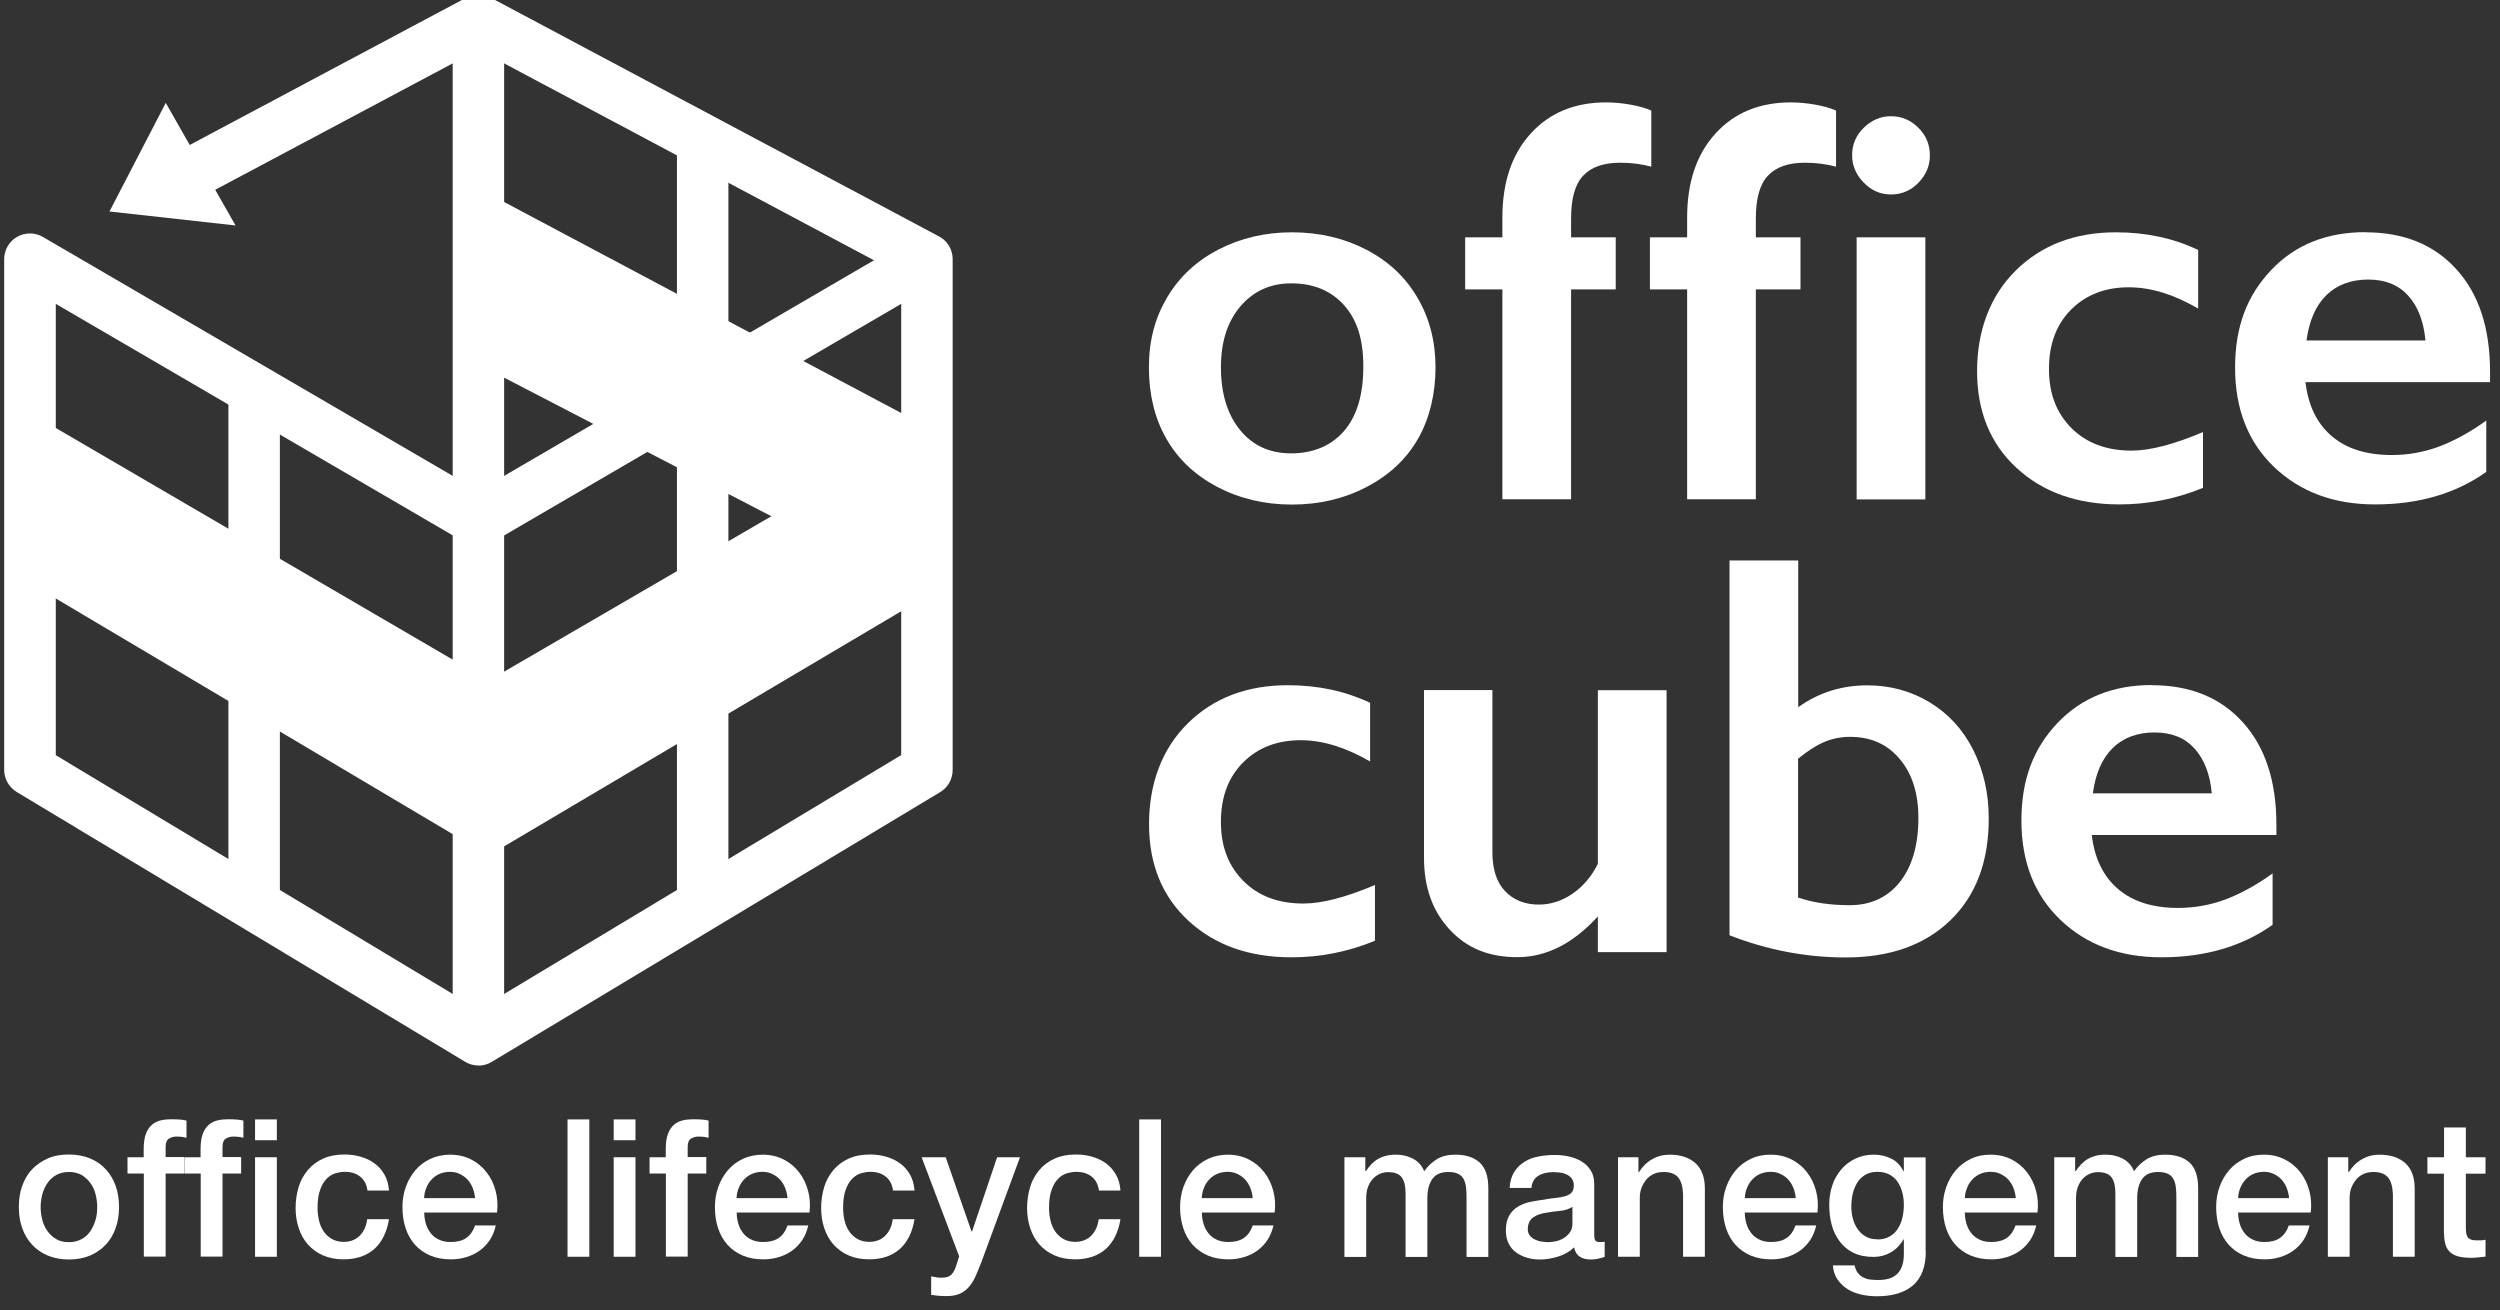
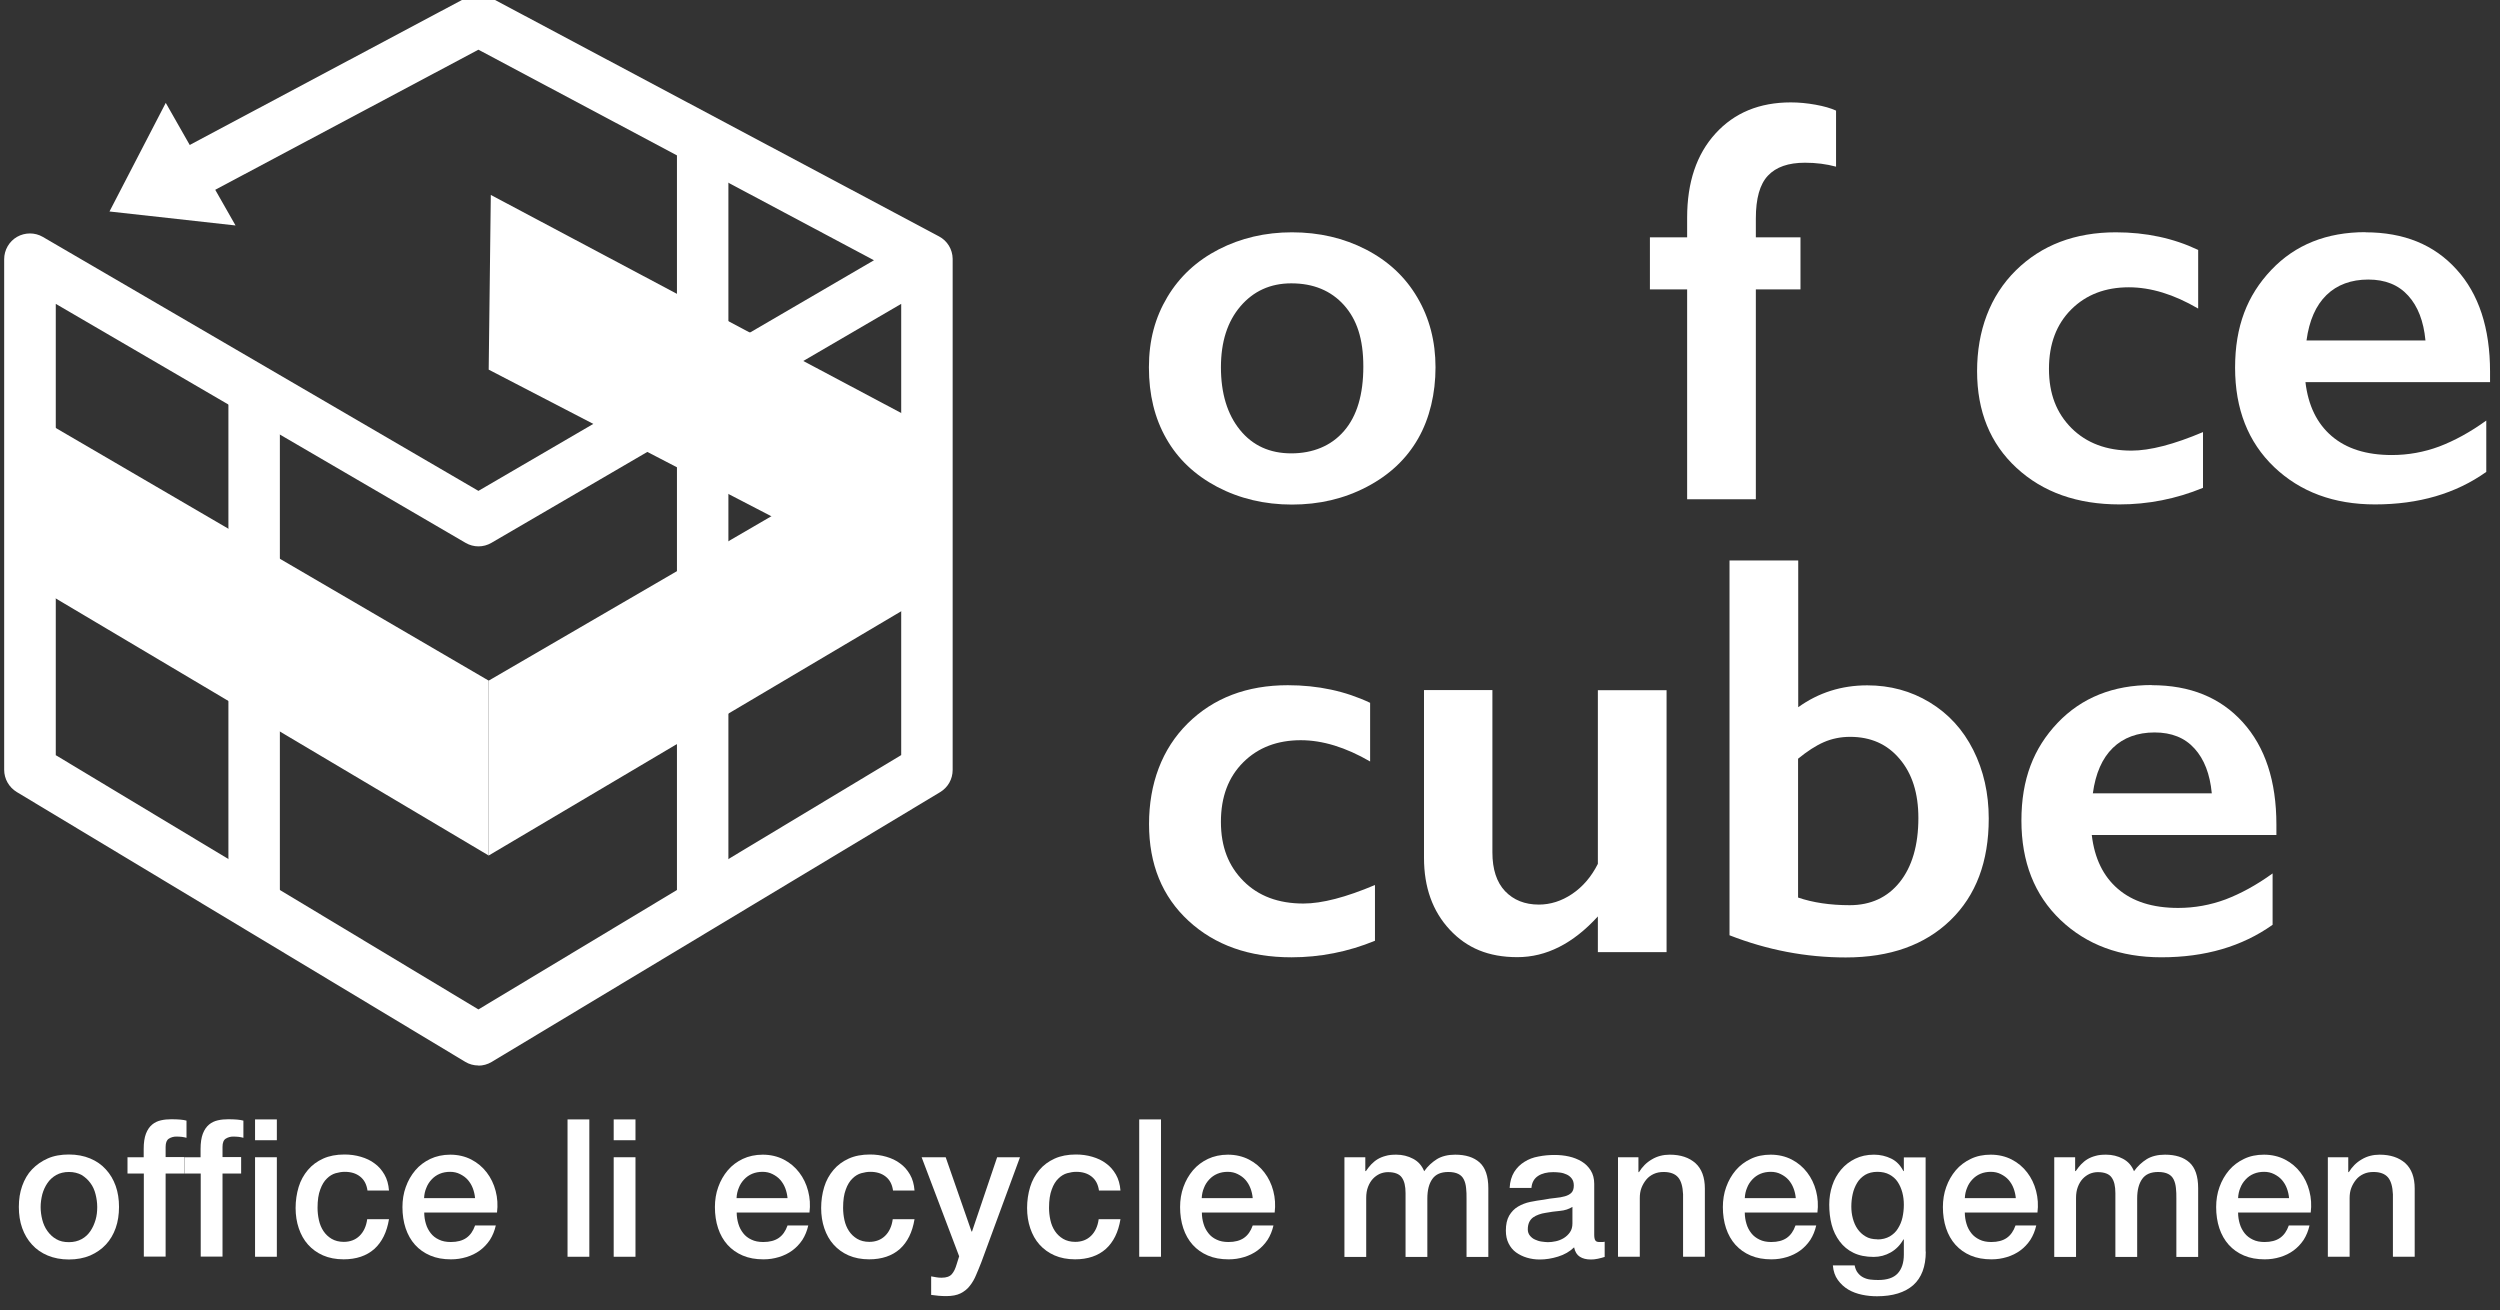
<svg xmlns="http://www.w3.org/2000/svg" width="145" height="76" viewBox="0 0 145 76" fill="none">
  <rect x="0" y="0" width="145" height="76" fill="#333333" stroke="none" />
  <path d="M28.344 39.477L54.252 24.409V34.279L28.344 49.62V39.477Z" fill="white" />
  <path d="M2.33 24.295L28.344 39.477V49.62L2.33 34.173V24.295Z" fill="white" />
  <path d="M28.467 11.306L54.252 25.008V34.877L28.344 21.439L28.467 11.306Z" fill="white" />
  <path d="M27.748 61.798C27.485 61.798 27.213 61.728 26.985 61.587L0.971 45.937C0.523 45.663 0.242 45.179 0.242 44.65V15.033C0.242 14.496 0.532 14.002 0.988 13.738C1.453 13.474 2.024 13.474 2.48 13.738L27.748 28.471L50.69 15.095L27.748 2.882L10.002 12.328L8.606 9.685L27.055 -0.141C27.494 -0.37 28.02 -0.37 28.45 -0.141L54.464 13.712C54.947 13.967 55.245 14.461 55.254 15.007C55.254 15.016 55.254 15.025 55.254 15.042V44.659C55.254 45.188 54.982 45.672 54.525 45.946L28.512 61.595C28.275 61.736 28.011 61.807 27.748 61.807V61.798ZM3.226 43.795L27.748 58.547L52.27 43.795V17.624L28.503 31.485C28.038 31.758 27.467 31.758 27.002 31.485L3.235 17.624V43.795H3.226Z" fill="white" />
-   <path d="M29.24 1.172H26.256V60.3H29.24V1.172Z" fill="white" />
  <path d="M16.232 22.611H13.248V52.475H16.232V22.611Z" fill="white" />
  <path d="M42.247 8.098H39.263V52.474H42.247V8.098Z" fill="white" />
  <path d="M13.661 13.077L6.35 12.266L9.614 5.966L13.661 13.077Z" fill="white" />
  <path d="M74.931 13.474C76.51 13.474 77.941 13.809 79.222 14.469C80.504 15.13 81.504 16.055 82.206 17.254C82.909 18.444 83.26 19.801 83.26 21.307C83.26 22.814 82.926 24.259 82.25 25.44C81.575 26.621 80.583 27.555 79.266 28.242C77.95 28.93 76.51 29.265 74.931 29.265C73.351 29.265 71.903 28.921 70.604 28.242C69.305 27.555 68.322 26.63 67.646 25.44C66.97 24.259 66.637 22.885 66.637 21.307C66.637 19.73 66.997 18.417 67.707 17.227C68.418 16.038 69.41 15.121 70.692 14.461C71.964 13.809 73.386 13.474 74.939 13.474H74.931ZM70.814 21.299C70.814 22.814 71.183 24.03 71.92 24.938C72.657 25.846 73.649 26.295 74.895 26.295C76.142 26.295 77.213 25.863 77.959 24.991C78.704 24.127 79.073 22.885 79.073 21.263C79.073 19.642 78.696 18.532 77.95 17.695C77.195 16.857 76.177 16.434 74.895 16.434C73.684 16.434 72.701 16.884 71.947 17.765C71.192 18.646 70.814 19.827 70.814 21.299Z" fill="white" />
-   <path d="M93.15 5.939C93.616 5.939 94.09 5.984 94.581 6.072C95.073 6.16 95.468 6.274 95.775 6.415V9.667C95.222 9.517 94.625 9.438 93.975 9.438C93.01 9.438 92.299 9.684 91.825 10.187C91.351 10.689 91.123 11.517 91.123 12.672V13.764H93.712V16.787H91.123V28.956H87.138V16.787H84.98V13.764H87.138V12.628C87.138 10.575 87.683 8.953 88.78 7.746C89.877 6.539 91.334 5.939 93.15 5.939Z" fill="white" />
  <path d="M103.866 5.939C104.331 5.939 104.805 5.984 105.297 6.072C105.788 6.16 106.183 6.274 106.491 6.415V9.667C105.938 9.517 105.341 9.438 104.691 9.438C103.726 9.438 103.015 9.684 102.541 10.187C102.067 10.689 101.839 11.517 101.839 12.672V13.764H104.428V16.787H101.839V28.956H97.854V16.787H95.695V13.764H97.854V12.628C97.854 10.575 98.398 8.953 99.496 7.746C100.593 6.539 102.05 5.939 103.866 5.939Z" fill="white" />
-   <path d="M109.677 6.741C110.292 6.741 110.818 6.962 111.266 7.411C111.714 7.852 111.933 8.389 111.933 9.006C111.933 9.623 111.714 10.134 111.275 10.592C110.836 11.05 110.301 11.279 109.677 11.279C109.054 11.279 108.545 11.05 108.098 10.592C107.65 10.134 107.422 9.605 107.422 9.006C107.422 8.38 107.65 7.843 108.106 7.402C108.563 6.962 109.081 6.741 109.677 6.741ZM111.67 13.764V28.965H107.685V13.764H111.67Z" fill="white" />
  <path d="M122.71 13.474C124.474 13.474 126.063 13.817 127.494 14.496V17.897C126.08 17.069 124.738 16.663 123.474 16.663C122.113 16.663 120.999 17.087 120.139 17.941C119.279 18.796 118.84 19.942 118.84 21.395C118.84 22.849 119.279 23.96 120.147 24.832C121.016 25.696 122.175 26.136 123.623 26.136C124.703 26.136 126.089 25.775 127.774 25.061V28.295C126.212 28.939 124.588 29.256 122.93 29.256C120.481 29.256 118.489 28.551 116.962 27.141C115.434 25.731 114.671 23.863 114.671 21.528C114.671 19.192 115.417 17.166 116.918 15.685C118.41 14.214 120.349 13.474 122.728 13.474H122.71Z" fill="white" />
  <path d="M137.191 13.474C139.421 13.474 141.176 14.187 142.475 15.624C143.774 17.051 144.423 19.034 144.423 21.563V22.162H133.716C133.874 23.519 134.383 24.559 135.234 25.29C136.086 26.022 137.244 26.392 138.727 26.392C139.675 26.392 140.597 26.224 141.474 25.898C142.352 25.564 143.265 25.07 144.204 24.392V27.37C142.431 28.63 140.281 29.256 137.753 29.256C135.366 29.256 133.417 28.533 131.899 27.088C130.39 25.643 129.635 23.722 129.635 21.325C129.635 18.928 130.337 17.131 131.732 15.659C133.128 14.187 134.953 13.465 137.2 13.465L137.191 13.474ZM140.676 19.739C140.57 18.629 140.237 17.765 139.675 17.148C139.113 16.523 138.341 16.214 137.358 16.214C136.375 16.214 135.55 16.514 134.936 17.113C134.321 17.712 133.935 18.584 133.777 19.748H140.685L140.676 19.739Z" fill="white" />
  <path d="M74.684 39.742C76.448 39.742 78.037 40.086 79.467 40.764V44.166C78.054 43.346 76.711 42.932 75.448 42.932C74.087 42.932 72.972 43.355 72.112 44.21C71.252 45.065 70.813 46.21 70.813 47.664C70.813 49.118 71.252 50.228 72.121 51.101C72.99 51.973 74.148 52.405 75.597 52.405C76.676 52.405 78.063 52.044 79.748 51.33V54.564C78.186 55.207 76.562 55.524 74.903 55.524C72.455 55.524 70.462 54.819 68.935 53.409C67.408 51.999 66.644 50.131 66.644 47.796C66.644 45.461 67.391 43.434 68.891 41.954C70.383 40.482 72.323 39.742 74.701 39.742H74.684Z" fill="white" />
  <path d="M86.559 49.434C86.559 50.422 86.805 51.17 87.296 51.69C87.787 52.202 88.437 52.466 89.253 52.466C89.92 52.466 90.57 52.263 91.184 51.849C91.798 51.435 92.299 50.853 92.676 50.104V40.032H96.661V55.224H92.676V53.153C91.237 54.73 89.683 55.515 88.007 55.515C86.331 55.515 85.076 54.986 84.084 53.92C83.092 52.853 82.592 51.47 82.592 49.752V40.023H86.559V49.434Z" fill="white" />
  <path d="M104.297 32.507V41.019C105.473 40.173 106.807 39.75 108.299 39.75C109.624 39.75 110.836 40.076 111.924 40.737C113.012 41.398 113.855 42.315 114.452 43.504C115.048 44.694 115.347 46.015 115.347 47.478C115.347 49.972 114.61 51.937 113.126 53.373C111.643 54.81 109.624 55.532 107.053 55.532C104.745 55.532 102.498 55.1 100.312 54.246V32.507H104.297ZM104.297 52.06C105.148 52.351 106.149 52.501 107.281 52.501C108.501 52.501 109.475 52.052 110.186 51.162C110.897 50.272 111.266 49.029 111.266 47.443C111.266 46.007 110.906 44.87 110.177 44.015C109.458 43.16 108.501 42.737 107.307 42.737C106.755 42.737 106.245 42.843 105.78 43.046C105.315 43.248 104.815 43.575 104.288 44.006V52.06H104.297Z" fill="white" />
  <path d="M124.799 39.741C127.028 39.741 128.783 40.455 130.082 41.891C131.381 43.328 132.031 45.301 132.031 47.831V48.43H121.323C121.481 49.787 121.99 50.827 122.842 51.558C123.693 52.289 124.851 52.66 126.335 52.66C127.283 52.66 128.204 52.492 129.082 52.166C129.959 51.831 130.872 51.338 131.811 50.659V53.638C130.038 54.898 127.888 55.523 125.361 55.523C122.973 55.523 121.025 54.801 119.507 53.356C117.997 51.91 117.242 49.989 117.242 47.593C117.242 45.196 117.944 43.398 119.34 41.927C120.735 40.464 122.561 39.732 124.808 39.732L124.799 39.741ZM128.283 46.007C128.178 44.896 127.844 44.033 127.283 43.416C126.721 42.79 125.949 42.482 124.966 42.482C123.983 42.482 123.158 42.781 122.543 43.38C121.929 43.98 121.543 44.852 121.385 46.015H128.292L128.283 46.007Z" fill="white" />
  <path d="M3.998 73.05C3.541 73.05 3.129 72.971 2.769 72.821C2.409 72.671 2.102 72.46 1.856 72.186C1.611 71.922 1.418 71.596 1.286 71.226C1.154 70.856 1.093 70.442 1.093 70.001C1.093 69.56 1.154 69.155 1.286 68.785C1.418 68.415 1.602 68.089 1.856 67.825C2.111 67.56 2.409 67.349 2.769 67.19C3.129 67.031 3.541 66.961 3.998 66.961C4.454 66.961 4.867 67.04 5.227 67.19C5.586 67.34 5.894 67.551 6.139 67.825C6.385 68.089 6.578 68.415 6.71 68.785C6.841 69.155 6.903 69.56 6.903 70.001C6.903 70.442 6.841 70.856 6.71 71.226C6.578 71.596 6.394 71.913 6.139 72.186C5.894 72.451 5.586 72.662 5.227 72.821C4.867 72.971 4.454 73.05 3.998 73.05ZM3.998 72.045C4.279 72.045 4.524 71.984 4.735 71.869C4.946 71.755 5.112 71.596 5.244 71.402C5.376 71.208 5.472 70.988 5.543 70.75C5.613 70.512 5.639 70.265 5.639 70.01C5.639 69.754 5.604 69.516 5.543 69.27C5.481 69.023 5.385 68.803 5.244 68.618C5.112 68.433 4.937 68.274 4.735 68.15C4.524 68.036 4.279 67.974 3.998 67.974C3.717 67.974 3.471 68.036 3.261 68.15C3.05 68.274 2.883 68.424 2.752 68.618C2.62 68.811 2.523 69.023 2.453 69.27C2.392 69.516 2.357 69.763 2.357 70.01C2.357 70.257 2.392 70.512 2.453 70.75C2.515 70.988 2.611 71.208 2.752 71.402C2.892 71.596 3.059 71.755 3.261 71.869C3.471 71.993 3.708 72.045 3.998 72.045Z" fill="white" />
  <path d="M7.386 67.12H8.334V66.644C8.334 66.283 8.377 65.983 8.465 65.754C8.553 65.525 8.676 65.349 8.825 65.225C8.974 65.102 9.141 65.023 9.334 64.979C9.527 64.935 9.72 64.917 9.931 64.917C10.335 64.917 10.633 64.943 10.817 64.996V65.992C10.738 65.966 10.651 65.957 10.554 65.939C10.457 65.93 10.352 65.921 10.229 65.921C10.063 65.921 9.913 65.966 9.791 66.045C9.668 66.124 9.606 66.283 9.606 66.521V67.111H10.686V68.063H9.606V72.883H8.342V68.063H7.395V67.111L7.386 67.12Z" fill="white" />
  <path d="M10.685 67.12H11.633V66.644C11.633 66.283 11.677 65.983 11.765 65.754C11.853 65.525 11.976 65.349 12.125 65.225C12.274 65.102 12.441 65.023 12.634 64.979C12.827 64.935 13.02 64.917 13.231 64.917C13.634 64.917 13.933 64.943 14.117 64.996V65.992C14.038 65.966 13.95 65.957 13.854 65.939C13.757 65.93 13.652 65.921 13.529 65.921C13.362 65.921 13.213 65.966 13.09 66.045C12.967 66.124 12.906 66.283 12.906 66.521V67.111H13.986V68.063H12.906V72.883H11.642V68.063H10.694V67.111L10.685 67.12Z" fill="white" />
  <path d="M14.793 64.926H16.057V66.133H14.793V64.926ZM14.793 67.12H16.057V72.892H14.793V67.12Z" fill="white" />
  <path d="M21.314 69.049C21.262 68.688 21.121 68.424 20.884 68.239C20.647 68.054 20.358 67.966 19.998 67.966C19.831 67.966 19.664 67.992 19.471 68.045C19.287 68.098 19.111 68.203 18.962 68.353C18.804 68.503 18.673 68.715 18.576 68.988C18.471 69.261 18.418 69.613 18.418 70.054C18.418 70.292 18.444 70.53 18.497 70.768C18.55 71.006 18.637 71.217 18.76 71.402C18.883 71.587 19.041 71.737 19.234 71.852C19.427 71.966 19.664 72.028 19.936 72.028C20.305 72.028 20.612 71.913 20.849 71.684C21.086 71.455 21.244 71.129 21.297 70.715H22.561C22.438 71.464 22.157 72.037 21.709 72.442C21.262 72.838 20.665 73.041 19.928 73.041C19.48 73.041 19.076 72.962 18.734 72.812C18.392 72.662 18.102 72.451 17.865 72.186C17.628 71.922 17.453 71.605 17.33 71.243C17.207 70.882 17.145 70.486 17.145 70.063C17.145 69.64 17.207 69.226 17.321 68.847C17.435 68.468 17.619 68.142 17.856 67.86C18.093 67.578 18.392 67.358 18.743 67.199C19.094 67.04 19.506 66.961 19.98 66.961C20.314 66.961 20.63 67.005 20.928 67.093C21.227 67.181 21.499 67.305 21.727 67.481C21.964 67.648 22.148 67.869 22.297 68.124C22.447 68.38 22.534 68.697 22.561 69.049H21.297H21.314Z" fill="white" />
  <path d="M24.606 70.337C24.606 70.557 24.641 70.777 24.702 70.98C24.764 71.192 24.86 71.368 24.983 71.526C25.106 71.685 25.264 71.808 25.457 71.897C25.65 71.993 25.878 72.037 26.15 72.037C26.519 72.037 26.817 71.958 27.046 71.8C27.274 71.641 27.441 71.403 27.555 71.077H28.757C28.687 71.385 28.573 71.667 28.415 71.914C28.248 72.161 28.055 72.364 27.827 72.531C27.598 72.698 27.344 72.822 27.054 72.91C26.765 72.998 26.475 73.042 26.159 73.042C25.703 73.042 25.308 72.972 24.957 72.822C24.606 72.672 24.316 72.469 24.07 72.196C23.833 71.932 23.649 71.606 23.526 71.236C23.403 70.866 23.342 70.451 23.342 70.011C23.342 69.606 23.403 69.209 23.535 68.848C23.666 68.478 23.851 68.16 24.088 67.878C24.325 67.596 24.623 67.376 24.957 67.217C25.29 67.059 25.685 66.971 26.115 66.971C26.563 66.971 26.975 67.068 27.335 67.253C27.695 67.438 27.993 67.693 28.23 68.002C28.467 68.31 28.643 68.671 28.748 69.077C28.854 69.482 28.88 69.896 28.827 70.328H24.606V70.337ZM27.555 69.5C27.537 69.297 27.493 69.103 27.423 68.918C27.353 68.733 27.256 68.575 27.133 68.433C27.01 68.293 26.861 68.187 26.686 68.099C26.51 68.01 26.317 67.966 26.106 67.966C25.896 67.966 25.685 68.002 25.501 68.081C25.317 68.16 25.167 68.266 25.036 68.407C24.904 68.548 24.799 68.707 24.729 68.892C24.649 69.077 24.606 69.279 24.597 69.491H27.555V69.5Z" fill="white" />
  <path d="M32.917 64.926H34.181V72.892H32.917V64.926Z" fill="white" />
  <path d="M35.594 64.926H36.858V66.133H35.594V64.926ZM35.594 67.12H36.858V72.892H35.594V67.12Z" fill="white" />
-   <path d="M37.665 67.12H38.613V66.644C38.613 66.283 38.657 65.983 38.745 65.754C38.832 65.525 38.955 65.349 39.104 65.225C39.254 65.102 39.42 65.023 39.613 64.979C39.806 64.935 40 64.917 40.21 64.917C40.614 64.917 40.912 64.943 41.097 64.996V65.992C41.018 65.966 40.93 65.957 40.833 65.939C40.737 65.93 40.632 65.921 40.509 65.921C40.342 65.921 40.193 65.966 40.07 66.045C39.947 66.124 39.886 66.283 39.886 66.521V67.111H40.965V68.063H39.886V72.883H38.622V68.063H37.674V67.111L37.665 67.12Z" fill="white" />
  <path d="M42.729 70.337C42.729 70.557 42.764 70.777 42.825 70.98C42.887 71.192 42.983 71.368 43.106 71.526C43.229 71.685 43.387 71.808 43.58 71.897C43.773 71.993 44.001 72.037 44.273 72.037C44.642 72.037 44.94 71.958 45.169 71.8C45.397 71.641 45.563 71.403 45.678 71.077H46.88C46.81 71.385 46.696 71.667 46.538 71.914C46.371 72.161 46.178 72.364 45.95 72.531C45.721 72.698 45.467 72.822 45.177 72.91C44.888 72.998 44.598 73.042 44.282 73.042C43.826 73.042 43.431 72.972 43.08 72.822C42.729 72.672 42.439 72.469 42.193 72.196C41.956 71.932 41.772 71.606 41.649 71.236C41.526 70.866 41.465 70.451 41.465 70.011C41.465 69.606 41.526 69.209 41.658 68.848C41.79 68.478 41.974 68.16 42.211 67.878C42.448 67.596 42.746 67.376 43.08 67.217C43.413 67.059 43.808 66.971 44.238 66.971C44.686 66.971 45.098 67.068 45.458 67.253C45.818 67.438 46.116 67.693 46.353 68.002C46.59 68.31 46.766 68.671 46.871 69.077C46.977 69.482 47.003 69.896 46.95 70.328H42.729V70.337ZM45.678 69.5C45.66 69.297 45.616 69.103 45.546 68.918C45.476 68.733 45.379 68.575 45.256 68.433C45.133 68.293 44.984 68.187 44.809 68.099C44.633 68.01 44.44 67.966 44.23 67.966C44.019 67.966 43.808 68.002 43.624 68.081C43.44 68.16 43.29 68.266 43.159 68.407C43.027 68.548 42.922 68.707 42.852 68.892C42.773 69.077 42.729 69.279 42.72 69.491H45.678V69.5Z" fill="white" />
  <path d="M51.796 69.049C51.743 68.688 51.603 68.424 51.366 68.239C51.129 68.054 50.839 67.966 50.479 67.966C50.313 67.966 50.146 67.992 49.953 68.045C49.768 68.098 49.593 68.203 49.444 68.353C49.286 68.503 49.154 68.715 49.057 68.988C48.952 69.261 48.9 69.613 48.9 70.054C48.9 70.292 48.926 70.53 48.978 70.768C49.031 71.006 49.119 71.217 49.242 71.402C49.365 71.587 49.523 71.737 49.716 71.852C49.909 71.966 50.146 72.028 50.418 72.028C50.786 72.028 51.094 71.913 51.331 71.684C51.568 71.455 51.726 71.129 51.778 70.715H53.042C52.919 71.464 52.638 72.037 52.191 72.442C51.743 72.838 51.146 73.041 50.409 73.041C49.962 73.041 49.558 72.962 49.215 72.812C48.873 72.662 48.584 72.451 48.347 72.186C48.11 71.922 47.934 71.605 47.811 71.243C47.688 70.882 47.627 70.486 47.627 70.063C47.627 69.64 47.688 69.226 47.803 68.847C47.917 68.468 48.101 68.142 48.338 67.86C48.575 67.578 48.873 67.358 49.224 67.199C49.575 67.04 49.988 66.961 50.462 66.961C50.795 66.961 51.111 67.005 51.41 67.093C51.708 67.181 51.98 67.305 52.208 67.481C52.445 67.648 52.63 67.869 52.779 68.124C52.928 68.38 53.016 68.697 53.042 69.049H51.778H51.796Z" fill="white" />
  <path d="M54.85 67.12L56.35 71.429H56.377L57.834 67.12H59.159L56.921 73.2C56.816 73.465 56.719 73.711 56.614 73.949C56.517 74.187 56.394 74.399 56.245 74.584C56.105 74.769 55.92 74.91 55.71 75.016C55.499 75.121 55.218 75.174 54.885 75.174C54.586 75.174 54.297 75.148 54.007 75.104V74.029C54.112 74.046 54.209 74.064 54.305 74.082C54.402 74.099 54.498 74.108 54.604 74.108C54.753 74.108 54.876 74.09 54.972 74.055C55.069 74.02 55.148 73.967 55.209 73.897C55.271 73.826 55.324 73.738 55.367 73.65C55.411 73.553 55.455 73.438 55.49 73.315L55.631 72.865L53.454 67.12H54.85Z" fill="white" />
  <path d="M63.74 69.049C63.688 68.688 63.547 68.424 63.31 68.239C63.073 68.054 62.783 67.966 62.424 67.966C62.257 67.966 62.09 67.992 61.897 68.045C61.713 68.098 61.537 68.203 61.388 68.353C61.23 68.503 61.098 68.715 61.002 68.988C60.897 69.261 60.844 69.613 60.844 70.054C60.844 70.292 60.87 70.53 60.923 70.768C60.975 71.006 61.063 71.217 61.186 71.402C61.309 71.587 61.467 71.737 61.66 71.852C61.853 71.966 62.09 72.028 62.362 72.028C62.731 72.028 63.038 71.913 63.275 71.684C63.512 71.455 63.67 71.129 63.723 70.715H64.987C64.864 71.464 64.583 72.037 64.135 72.442C63.688 72.838 63.091 73.041 62.353 73.041C61.906 73.041 61.502 72.962 61.16 72.812C60.818 72.662 60.528 72.451 60.291 72.186C60.054 71.922 59.879 71.605 59.756 71.243C59.633 70.882 59.571 70.486 59.571 70.063C59.571 69.64 59.633 69.226 59.747 68.847C59.861 68.468 60.045 68.142 60.282 67.86C60.519 67.578 60.818 67.358 61.169 67.199C61.52 67.04 61.932 66.961 62.406 66.961C62.74 66.961 63.056 67.005 63.354 67.093C63.652 67.181 63.925 67.305 64.153 67.481C64.39 67.648 64.574 67.869 64.723 68.124C64.872 68.38 64.96 68.697 64.987 69.049H63.723H63.74Z" fill="white" />
  <path d="M66.074 64.926H67.338V72.892H66.074V64.926Z" fill="white" />
  <path d="M69.709 70.337C69.709 70.557 69.744 70.777 69.806 70.98C69.867 71.192 69.964 71.368 70.087 71.526C70.209 71.685 70.367 71.808 70.561 71.897C70.754 71.993 70.982 72.037 71.254 72.037C71.622 72.037 71.921 71.958 72.149 71.8C72.377 71.641 72.544 71.403 72.658 71.077H73.861C73.79 71.385 73.676 71.667 73.518 71.914C73.351 72.161 73.158 72.364 72.93 72.531C72.702 72.698 72.447 72.822 72.158 72.91C71.868 72.998 71.579 73.042 71.263 73.042C70.806 73.042 70.411 72.972 70.06 72.822C69.709 72.672 69.419 72.469 69.174 72.196C68.937 71.932 68.752 71.606 68.63 71.236C68.507 70.866 68.445 70.451 68.445 70.011C68.445 69.606 68.507 69.209 68.638 68.848C68.77 68.478 68.954 68.16 69.191 67.878C69.428 67.596 69.727 67.376 70.06 67.217C70.394 67.059 70.789 66.971 71.219 66.971C71.666 66.971 72.079 67.068 72.439 67.253C72.799 67.438 73.097 67.693 73.334 68.002C73.571 68.31 73.746 68.671 73.852 69.077C73.957 69.482 73.983 69.896 73.931 70.328H69.709V70.337ZM72.658 69.5C72.641 69.297 72.597 69.103 72.526 68.918C72.456 68.733 72.36 68.575 72.237 68.433C72.114 68.293 71.965 68.187 71.789 68.099C71.614 68.01 71.421 67.966 71.21 67.966C70.999 67.966 70.789 68.002 70.604 68.081C70.42 68.16 70.271 68.266 70.139 68.407C70.007 68.548 69.902 68.707 69.832 68.892C69.753 69.077 69.709 69.279 69.7 69.491H72.658V69.5Z" fill="white" />
  <path d="M77.985 67.121H79.188V67.922H79.223C79.319 67.781 79.425 67.649 79.53 67.535C79.644 67.42 79.767 67.314 79.899 67.235C80.03 67.156 80.197 67.085 80.373 67.041C80.548 66.988 80.75 66.971 80.987 66.971C81.338 66.971 81.663 67.05 81.961 67.209C82.26 67.367 82.47 67.605 82.602 67.931C82.812 67.632 83.067 67.403 83.348 67.226C83.629 67.059 83.98 66.971 84.401 66.971C85.007 66.971 85.481 67.121 85.814 67.42C86.148 67.72 86.323 68.213 86.323 68.918V72.901H85.059V69.535C85.059 69.306 85.059 69.094 85.033 68.9C85.015 68.716 84.972 68.548 84.901 68.407C84.831 68.266 84.726 68.16 84.585 68.09C84.445 68.019 84.252 67.975 84.006 67.975C83.576 67.975 83.269 68.107 83.076 68.381C82.883 68.654 82.786 69.024 82.786 69.517V72.901H81.522V69.2C81.522 68.795 81.452 68.495 81.303 68.293C81.162 68.09 80.89 67.984 80.504 67.984C80.338 67.984 80.18 68.019 80.03 68.081C79.881 68.151 79.741 68.248 79.627 68.372C79.513 68.495 79.416 68.654 79.346 68.839C79.275 69.024 79.24 69.235 79.24 69.473V72.901H77.977V67.129L77.985 67.121Z" fill="white" />
  <path d="M92.465 71.606C92.465 71.764 92.483 71.87 92.527 71.941C92.571 72.011 92.65 72.037 92.764 72.037H92.895C92.948 72.037 93.01 72.037 93.071 72.02V72.901C93.027 72.919 92.966 72.936 92.895 72.954C92.825 72.972 92.755 72.989 92.676 73.007C92.597 73.024 92.527 73.033 92.457 73.042C92.386 73.042 92.316 73.051 92.272 73.051C92.009 73.051 91.798 72.998 91.632 72.892C91.465 72.787 91.351 72.61 91.298 72.346C91.044 72.593 90.736 72.769 90.368 72.883C89.999 72.998 89.648 73.051 89.306 73.051C89.043 73.051 88.797 73.016 88.56 72.945C88.323 72.875 88.112 72.769 87.928 72.637C87.744 72.504 87.603 72.328 87.498 72.117C87.392 71.905 87.34 71.659 87.34 71.377C87.34 71.024 87.401 70.733 87.533 70.504C87.665 70.284 87.831 70.108 88.042 69.984C88.253 69.861 88.49 69.764 88.753 69.711C89.016 69.658 89.279 69.614 89.552 69.579C89.78 69.535 89.999 69.5 90.21 69.482C90.42 69.464 90.605 69.429 90.763 69.385C90.921 69.341 91.052 69.271 91.14 69.182C91.228 69.094 91.281 68.953 91.281 68.768C91.281 68.601 91.245 68.469 91.166 68.363C91.088 68.257 90.991 68.178 90.877 68.125C90.763 68.072 90.631 68.028 90.491 68.01C90.35 67.993 90.219 67.984 90.087 67.984C89.736 67.984 89.438 68.055 89.209 68.204C88.981 68.354 88.849 68.583 88.823 68.9H87.559C87.577 68.53 87.673 68.222 87.823 67.975C87.981 67.728 88.174 67.535 88.419 67.385C88.656 67.235 88.928 67.129 89.236 67.076C89.543 67.015 89.85 66.988 90.166 66.988C90.447 66.988 90.728 67.015 91 67.076C91.272 67.138 91.517 67.235 91.737 67.367C91.956 67.499 92.132 67.676 92.263 67.887C92.395 68.099 92.465 68.354 92.465 68.662V71.632V71.606ZM91.193 70.002C91 70.125 90.763 70.205 90.482 70.231C90.201 70.257 89.92 70.293 89.639 70.346C89.508 70.363 89.376 70.398 89.253 70.442C89.13 70.487 89.016 70.54 88.92 70.61C88.823 70.68 88.744 70.777 88.691 70.892C88.639 71.007 88.612 71.147 88.612 71.306C88.612 71.447 88.656 71.57 88.735 71.667C88.814 71.764 88.911 71.844 89.034 71.897C89.148 71.949 89.271 71.993 89.411 72.011C89.552 72.029 89.674 72.046 89.78 72.046C89.92 72.046 90.069 72.029 90.236 71.993C90.403 71.958 90.552 71.897 90.701 71.808C90.842 71.72 90.965 71.606 91.061 71.465C91.158 71.324 91.201 71.156 91.201 70.954V70.002H91.193Z" fill="white" />
  <path d="M93.826 67.121H95.029V67.966L95.055 67.993C95.248 67.676 95.502 67.42 95.81 67.244C96.117 67.059 96.468 66.971 96.845 66.971C97.477 66.971 97.969 67.138 98.337 67.464C98.697 67.79 98.882 68.284 98.882 68.936V72.892H97.618V69.271C97.6 68.821 97.504 68.486 97.328 68.284C97.153 68.081 96.872 67.975 96.494 67.975C96.275 67.975 96.091 68.01 95.915 68.09C95.748 68.169 95.599 68.275 95.485 68.416C95.371 68.557 95.274 68.716 95.204 68.9C95.134 69.086 95.108 69.279 95.108 69.491V72.892H93.844V67.121H93.826Z" fill="white" />
  <path d="M101.198 70.337C101.198 70.557 101.233 70.777 101.295 70.98C101.356 71.192 101.453 71.368 101.576 71.526C101.699 71.685 101.865 71.808 102.05 71.897C102.243 71.993 102.471 72.037 102.734 72.037C103.103 72.037 103.401 71.958 103.63 71.8C103.858 71.641 104.024 71.403 104.139 71.077H105.341C105.271 71.385 105.157 71.667 104.999 71.914C104.832 72.161 104.639 72.364 104.411 72.531C104.182 72.698 103.928 72.822 103.638 72.91C103.349 72.998 103.059 73.042 102.743 73.042C102.295 73.042 101.892 72.972 101.541 72.822C101.19 72.672 100.9 72.469 100.654 72.196C100.417 71.932 100.233 71.606 100.11 71.236C99.987 70.866 99.926 70.451 99.926 70.011C99.926 69.606 99.987 69.209 100.119 68.848C100.251 68.478 100.435 68.16 100.672 67.878C100.909 67.596 101.207 67.376 101.541 67.217C101.883 67.05 102.269 66.971 102.699 66.971C103.147 66.971 103.559 67.068 103.919 67.253C104.279 67.438 104.577 67.693 104.814 68.002C105.051 68.31 105.227 68.671 105.332 69.077C105.437 69.482 105.464 69.896 105.411 70.328H101.19L101.198 70.337ZM104.156 69.5C104.139 69.297 104.095 69.103 104.024 68.918C103.954 68.733 103.858 68.575 103.735 68.433C103.612 68.293 103.463 68.187 103.287 68.099C103.112 68.01 102.919 67.966 102.708 67.966C102.497 67.966 102.287 68.002 102.102 68.081C101.918 68.16 101.769 68.266 101.637 68.407C101.506 68.548 101.4 68.707 101.33 68.892C101.251 69.077 101.207 69.279 101.198 69.491H104.156V69.5Z" fill="white" />
  <path d="M111.695 72.593C111.695 73.465 111.449 74.108 110.967 74.54C110.484 74.963 109.782 75.183 108.869 75.183C108.579 75.183 108.29 75.157 108 75.095C107.711 75.034 107.439 74.937 107.202 74.796C106.965 74.655 106.763 74.47 106.596 74.24C106.429 74.011 106.333 73.729 106.306 73.395H107.57C107.605 73.571 107.667 73.721 107.754 73.826C107.842 73.941 107.948 74.029 108.07 74.091C108.193 74.152 108.325 74.196 108.474 74.214C108.623 74.232 108.781 74.24 108.939 74.24C109.448 74.24 109.826 74.117 110.063 73.862C110.3 73.606 110.423 73.245 110.423 72.769V71.888H110.396C110.221 72.205 109.975 72.46 109.668 72.637C109.361 72.813 109.027 72.901 108.676 72.901C108.22 72.901 107.825 72.822 107.5 72.663C107.175 72.505 106.912 72.284 106.701 72.002C106.491 71.72 106.333 71.403 106.236 71.033C106.14 70.672 106.096 70.275 106.096 69.861C106.096 69.473 106.157 69.103 106.271 68.76C106.385 68.407 106.561 68.107 106.78 67.843C107 67.579 107.272 67.367 107.596 67.209C107.921 67.05 108.281 66.971 108.694 66.971C109.053 66.971 109.387 67.05 109.694 67.2C110.001 67.35 110.229 67.596 110.396 67.922H110.423V67.129H111.686V72.593H111.695ZM108.887 71.888C109.168 71.888 109.404 71.826 109.606 71.712C109.799 71.597 109.966 71.447 110.08 71.253C110.203 71.059 110.291 70.848 110.344 70.61C110.396 70.372 110.423 70.125 110.423 69.879C110.423 69.632 110.396 69.394 110.335 69.165C110.273 68.936 110.186 68.733 110.063 68.548C109.94 68.363 109.782 68.231 109.589 68.125C109.396 68.019 109.159 67.966 108.887 67.966C108.615 67.966 108.369 68.028 108.176 68.143C107.983 68.266 107.825 68.416 107.711 68.61C107.596 68.804 107.509 69.015 107.456 69.253C107.403 69.491 107.377 69.738 107.377 69.976C107.377 70.213 107.403 70.443 107.465 70.672C107.526 70.901 107.614 71.103 107.737 71.28C107.86 71.456 108.018 71.606 108.202 71.712C108.386 71.826 108.615 71.879 108.887 71.879V71.888Z" fill="white" />
  <path d="M113.96 70.337C113.96 70.557 113.995 70.777 114.057 70.98C114.118 71.192 114.215 71.368 114.338 71.526C114.46 71.685 114.627 71.808 114.811 71.897C115.005 71.993 115.233 72.037 115.496 72.037C115.865 72.037 116.163 71.958 116.391 71.8C116.619 71.641 116.786 71.403 116.9 71.077H118.103C118.032 71.385 117.918 71.667 117.76 71.914C117.594 72.161 117.401 72.364 117.172 72.531C116.944 72.698 116.69 72.822 116.4 72.91C116.11 72.998 115.821 73.042 115.505 73.042C115.057 73.042 114.653 72.972 114.302 72.822C113.951 72.672 113.662 72.469 113.416 72.196C113.179 71.932 112.995 71.606 112.872 71.236C112.749 70.866 112.688 70.451 112.688 70.011C112.688 69.606 112.749 69.209 112.881 68.848C113.012 68.478 113.197 68.16 113.434 67.878C113.67 67.596 113.969 67.376 114.302 67.217C114.645 67.05 115.031 66.971 115.461 66.971C115.909 66.971 116.321 67.068 116.681 67.253C117.041 67.438 117.339 67.693 117.576 68.002C117.813 68.31 117.989 68.671 118.094 69.077C118.199 69.482 118.226 69.896 118.173 70.328H113.951L113.96 70.337ZM116.918 69.5C116.9 69.297 116.856 69.103 116.786 68.918C116.716 68.733 116.619 68.575 116.497 68.433C116.374 68.293 116.224 68.187 116.049 68.099C115.873 68.01 115.68 67.966 115.47 67.966C115.259 67.966 115.048 68.002 114.864 68.081C114.68 68.16 114.531 68.266 114.399 68.407C114.267 68.548 114.162 68.707 114.092 68.892C114.013 69.077 113.969 69.279 113.96 69.491H116.918V69.5Z" fill="white" />
  <path d="M119.155 67.121H120.358V67.922H120.393C120.489 67.781 120.595 67.649 120.7 67.535C120.814 67.42 120.937 67.314 121.069 67.235C121.2 67.156 121.367 67.085 121.542 67.041C121.718 66.988 121.92 66.971 122.157 66.971C122.508 66.971 122.833 67.05 123.131 67.209C123.429 67.367 123.64 67.605 123.772 67.931C123.982 67.632 124.237 67.403 124.518 67.226C124.799 67.059 125.15 66.971 125.571 66.971C126.177 66.971 126.65 67.121 126.984 67.42C127.318 67.72 127.493 68.213 127.493 68.918V72.901H126.229V69.535C126.229 69.306 126.229 69.094 126.203 68.9C126.185 68.716 126.141 68.548 126.071 68.407C126.001 68.266 125.896 68.16 125.755 68.09C125.615 68.019 125.422 67.975 125.176 67.975C124.746 67.975 124.439 68.107 124.246 68.381C124.053 68.654 123.956 69.024 123.956 69.517V72.901H122.692V69.2C122.692 68.795 122.622 68.495 122.473 68.293C122.332 68.09 122.06 67.984 121.674 67.984C121.507 67.984 121.349 68.019 121.2 68.081C121.051 68.151 120.911 68.248 120.796 68.372C120.682 68.495 120.586 68.654 120.516 68.839C120.445 69.024 120.41 69.235 120.41 69.473V72.901H119.146V67.129L119.155 67.121Z" fill="white" />
  <path d="M129.81 70.337C129.81 70.557 129.845 70.777 129.906 70.98C129.968 71.192 130.064 71.368 130.187 71.526C130.31 71.685 130.477 71.808 130.661 71.897C130.854 71.993 131.082 72.037 131.346 72.037C131.714 72.037 132.013 71.958 132.241 71.8C132.469 71.641 132.636 71.403 132.75 71.077H133.952C133.882 71.385 133.768 71.667 133.61 71.914C133.443 72.161 133.25 72.364 133.022 72.531C132.794 72.698 132.539 72.822 132.25 72.91C131.96 72.998 131.67 73.042 131.354 73.042C130.907 73.042 130.503 72.972 130.152 72.822C129.801 72.672 129.511 72.469 129.266 72.196C129.029 71.932 128.844 71.606 128.721 71.236C128.599 70.866 128.537 70.451 128.537 70.011C128.537 69.606 128.599 69.209 128.73 68.848C128.862 68.478 129.046 68.16 129.283 67.878C129.52 67.596 129.818 67.376 130.152 67.217C130.494 67.05 130.88 66.971 131.311 66.971C131.758 66.971 132.171 67.068 132.53 67.253C132.89 67.438 133.189 67.693 133.426 68.002C133.663 68.31 133.838 68.671 133.943 69.077C134.049 69.482 134.075 69.896 134.022 70.328H129.801L129.81 70.337ZM132.767 69.5C132.75 69.297 132.706 69.103 132.636 68.918C132.566 68.733 132.469 68.575 132.346 68.433C132.223 68.293 132.074 68.187 131.899 68.099C131.723 68.01 131.53 67.966 131.319 67.966C131.109 67.966 130.898 68.002 130.714 68.081C130.529 68.16 130.38 68.266 130.249 68.407C130.117 68.548 130.012 68.707 129.941 68.892C129.862 69.077 129.818 69.279 129.81 69.491H132.767V69.5Z" fill="white" />
  <path d="M134.997 67.121H136.199V67.966L136.226 67.993C136.419 67.676 136.673 67.42 136.981 67.244C137.288 67.059 137.639 66.971 138.016 66.971C138.648 66.971 139.14 67.138 139.508 67.464C139.868 67.79 140.052 68.284 140.052 68.936V72.892H138.789V69.271C138.771 68.821 138.674 68.486 138.499 68.284C138.323 68.081 138.043 67.975 137.665 67.975C137.446 67.975 137.261 68.01 137.086 68.09C136.919 68.169 136.77 68.275 136.656 68.416C136.542 68.557 136.445 68.716 136.375 68.9C136.305 69.086 136.278 69.279 136.278 69.491V72.892H135.015V67.121H134.997Z" fill="white" />
-   <path d="M141.755 67.12V65.393H143.019V67.12H144.16V68.071H143.019V71.147C143.019 71.279 143.019 71.394 143.037 71.49C143.046 71.587 143.072 71.667 143.116 71.737C143.16 71.808 143.221 71.852 143.3 71.887C143.379 71.922 143.493 71.94 143.634 71.94C143.721 71.94 143.809 71.94 143.897 71.94C143.985 71.94 144.072 71.922 144.16 71.905V72.883C144.02 72.9 143.879 72.909 143.748 72.927C143.616 72.944 143.476 72.953 143.335 72.953C143.002 72.953 142.73 72.918 142.528 72.856C142.326 72.795 142.168 72.698 142.054 72.574C141.94 72.451 141.861 72.301 141.817 72.107C141.773 71.913 141.755 71.711 141.747 71.473V68.071H140.79V67.12H141.755Z" fill="white" />
</svg>